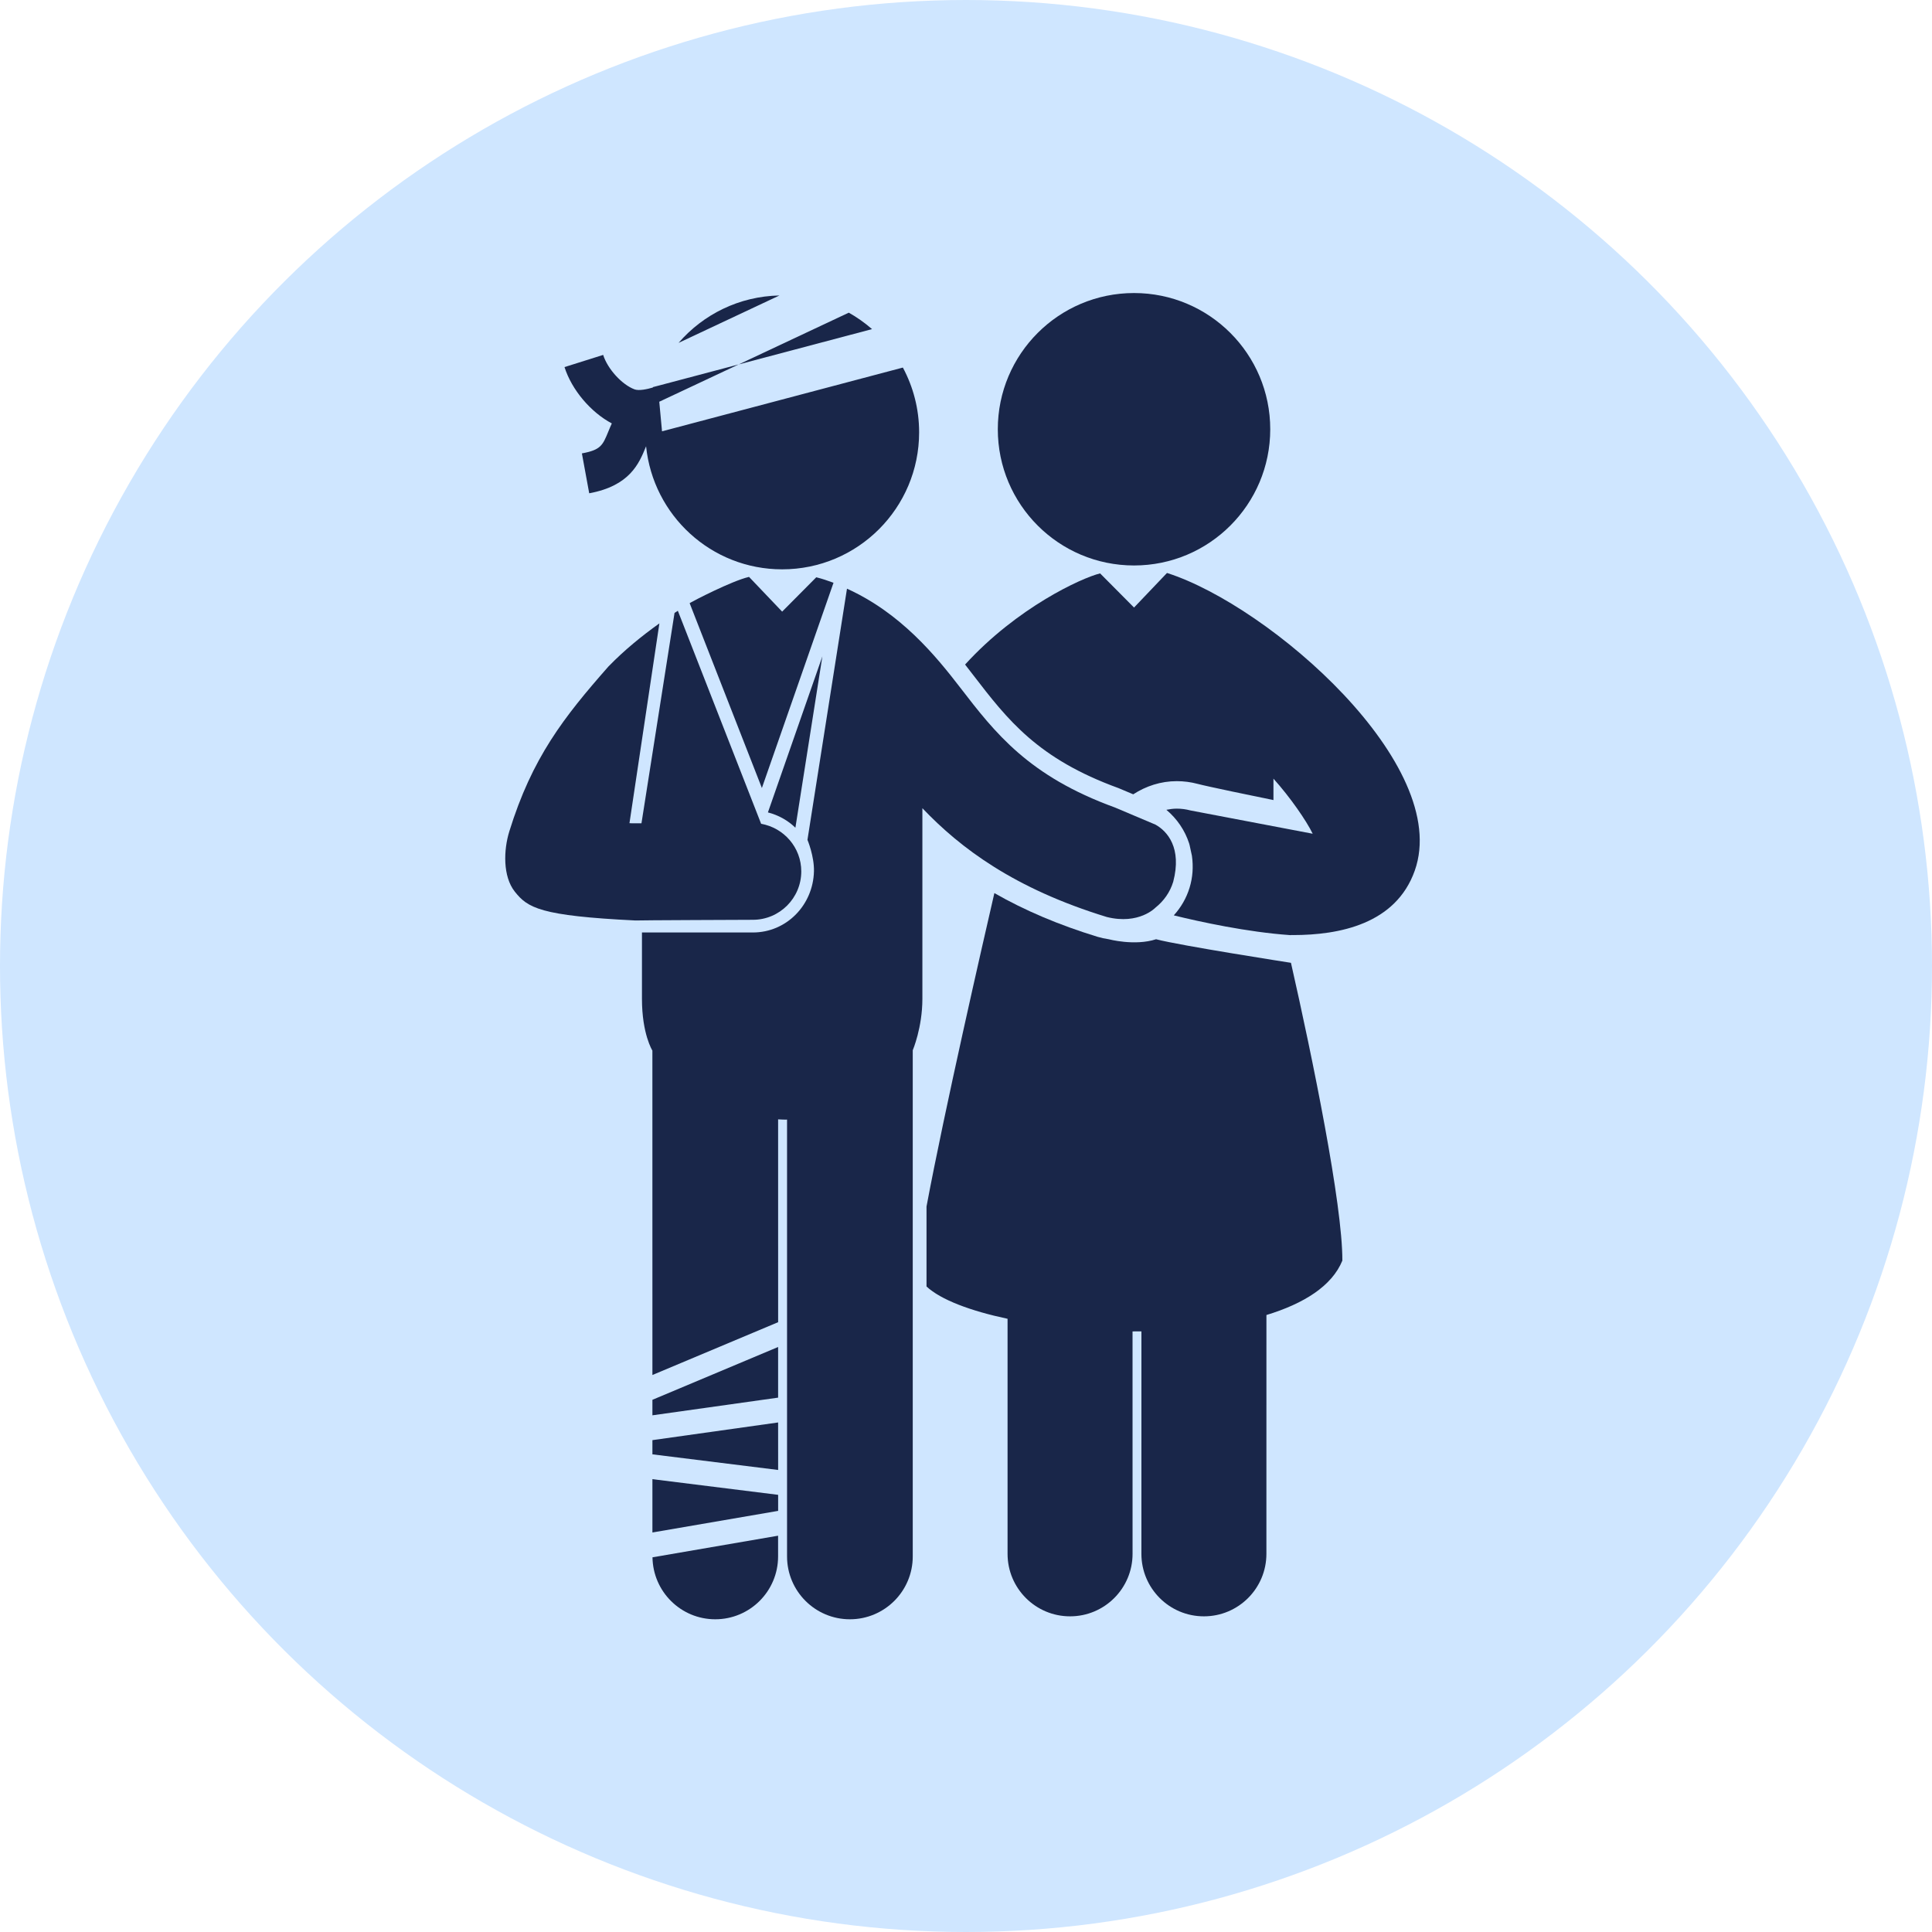
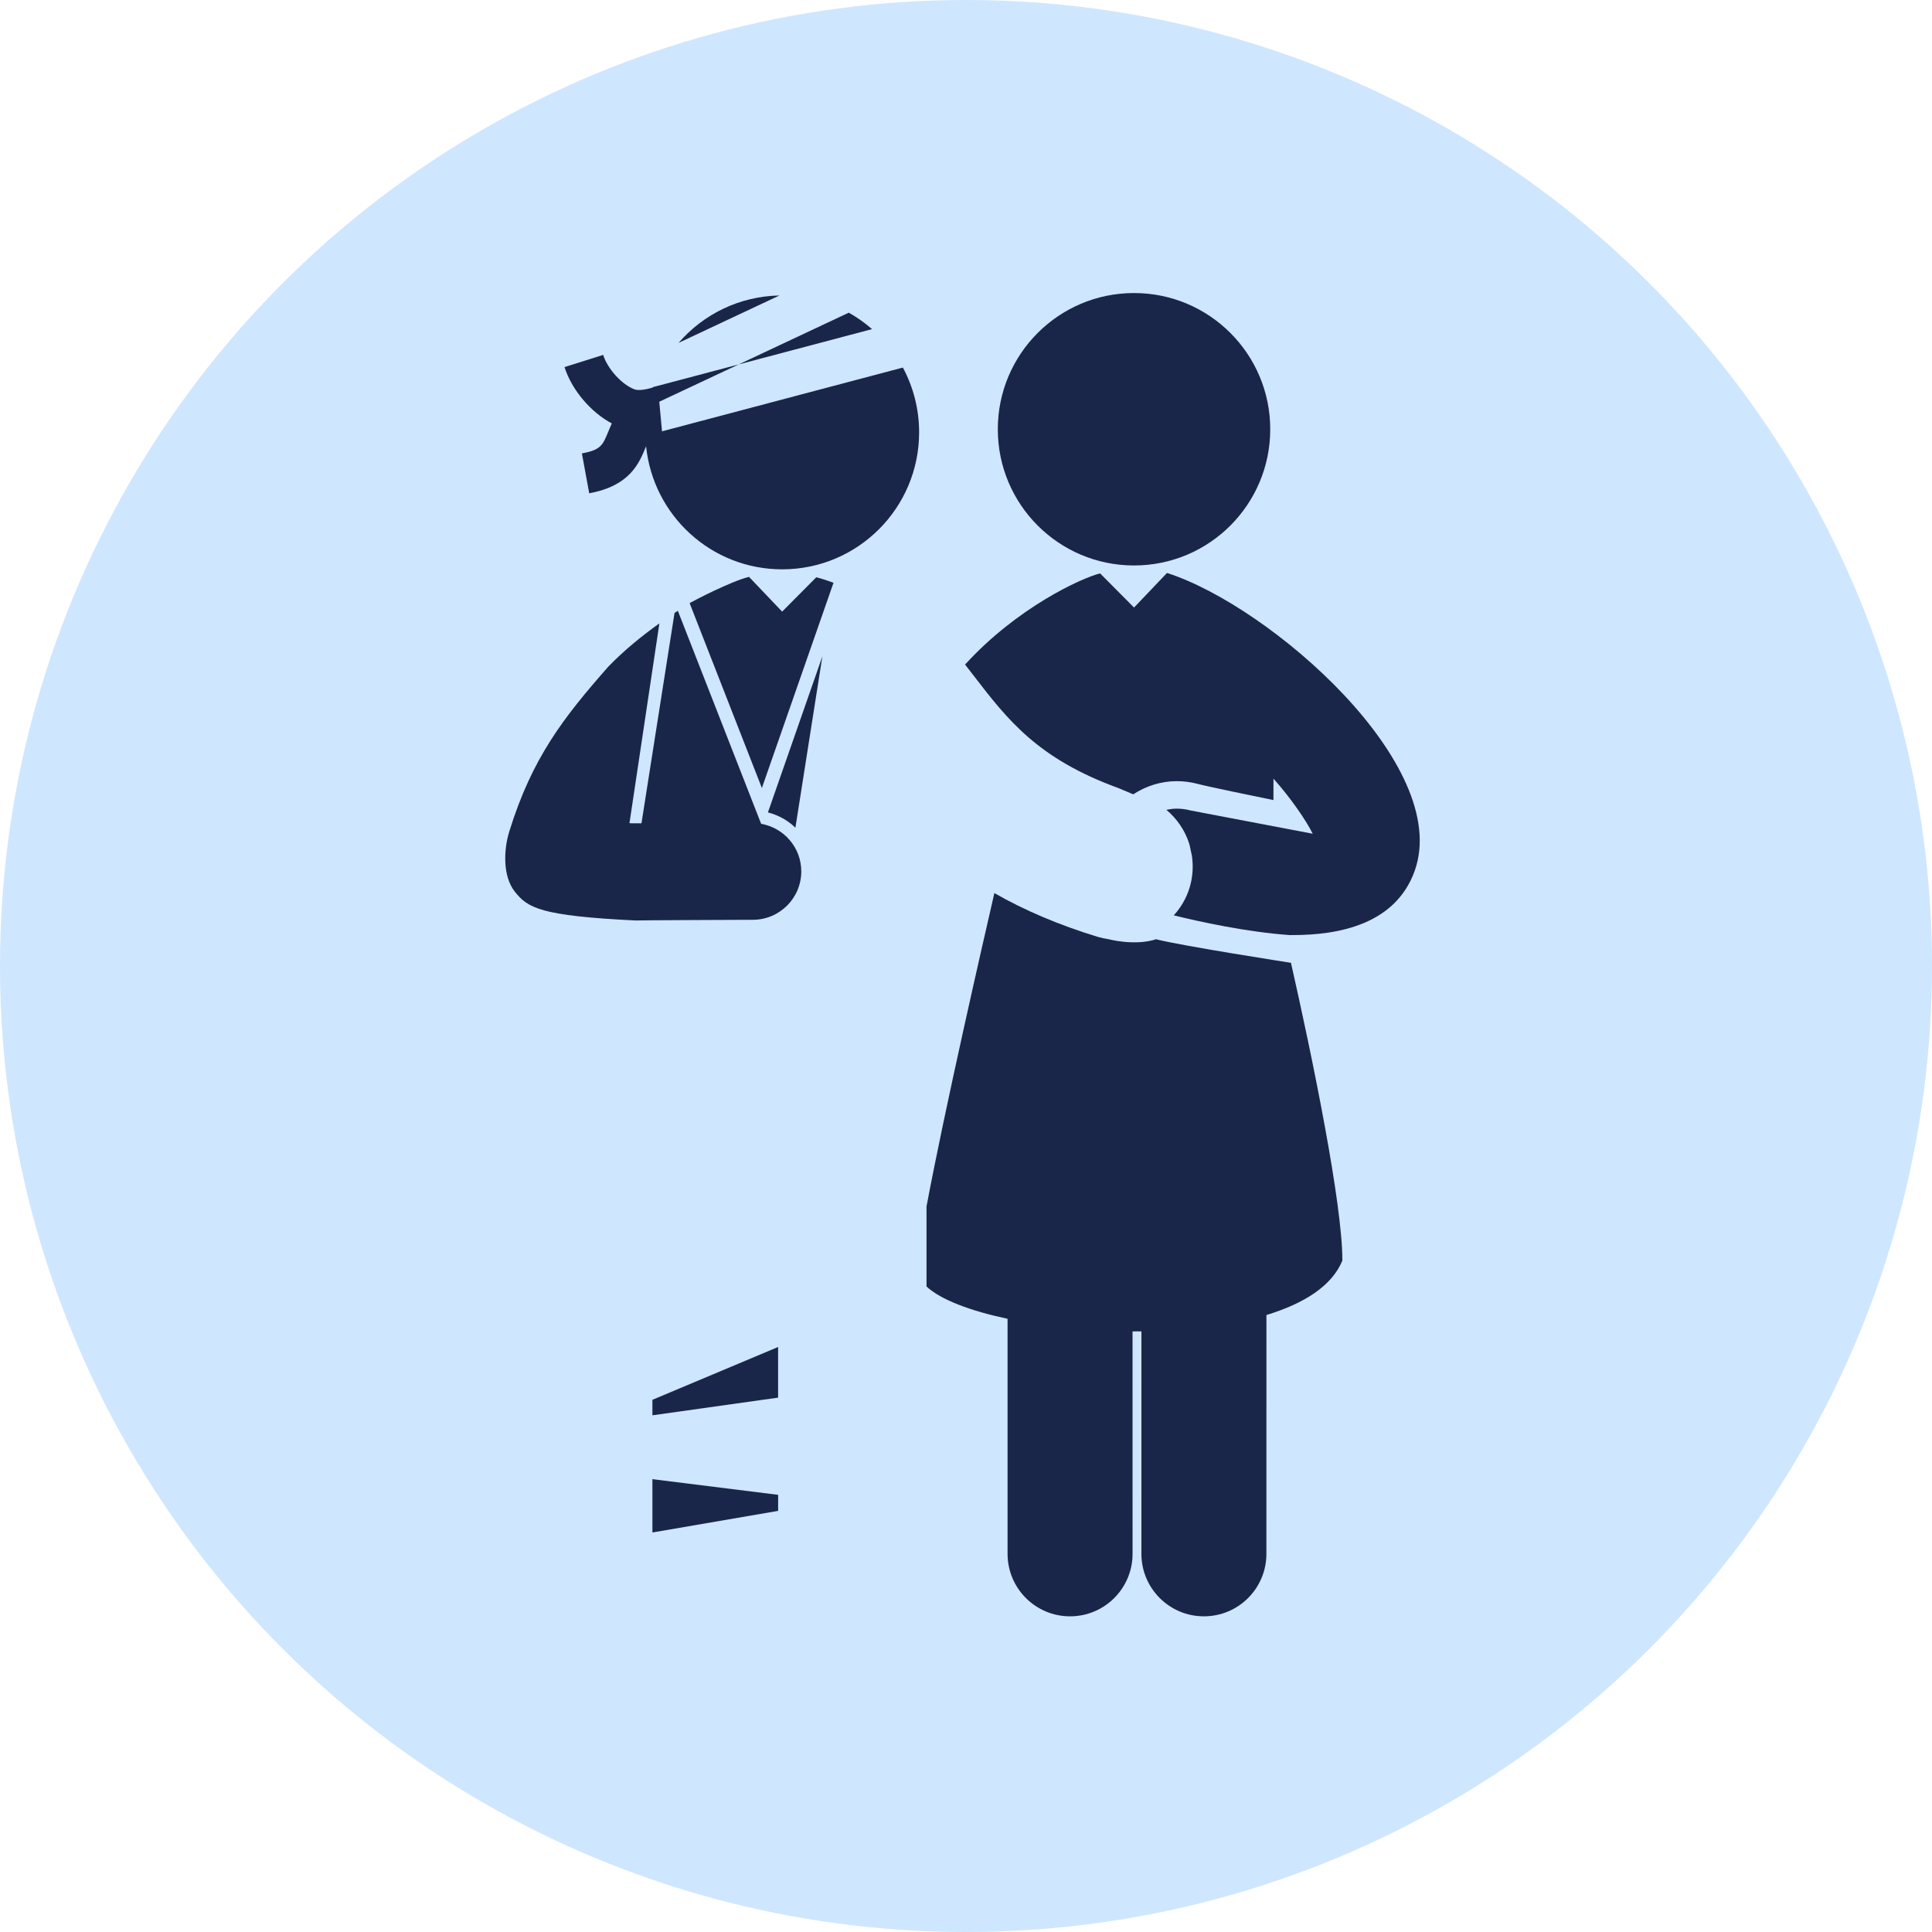
<svg xmlns="http://www.w3.org/2000/svg" width="80" height="80" viewBox="0 0 80 80" fill="none">
  <circle cx="40" cy="40" r="40" transform="rotate(-90 40 40)" fill="#CFE6FF" />
  <path d="M28.098 14.198L32.275 12.235C30.605 12.268 29.115 13.021 28.098 14.198Z" fill="#192649" />
  <path d="M35.146 12.947L30.588 15.09L36.109 13.628C35.812 13.369 35.491 13.14 35.146 12.947Z" fill="#192649" />
-   <path d="M29.617 67.051C31.054 67.051 32.219 65.885 32.219 64.448V63.59L27.018 64.485C27.039 65.905 28.193 67.051 29.617 67.051Z" fill="#192649" />
  <path d="M32.22 55.776L27.015 57.963V58.605L32.22 57.873V55.776Z" fill="#192649" />
  <path d="M27.015 63.457L32.221 62.562V61.898L27.015 61.249L27.015 63.457Z" fill="#192649" />
-   <path d="M27.015 59.633V60.221L32.221 60.868L32.22 58.901L27.015 59.633Z" fill="#192649" />
  <path d="M46.958 23.415C50.073 23.415 52.598 20.89 52.598 17.774C52.598 14.659 50.073 12.134 46.958 12.134C43.843 12.134 41.317 14.659 41.317 17.774C41.317 20.89 43.843 23.415 46.958 23.415Z" fill="#192649" />
  <path d="M47.871 38.892C46.986 39.181 45.906 38.891 45.906 38.891C45.749 38.869 45.595 38.835 45.44 38.789C43.846 38.3 42.439 37.704 41.175 36.981C40.695 39.059 39.103 46.012 38.365 49.96V53.271C38.953 53.818 40.177 54.28 41.721 54.608L41.721 64.341C41.721 65.77 42.88 66.929 44.309 66.929C45.739 66.929 46.897 65.77 46.897 64.341L46.896 55.131C47.02 55.133 47.142 55.129 47.264 55.129L47.263 64.341C47.263 65.77 48.422 66.929 49.851 66.929C51.281 66.929 52.439 65.77 52.439 64.341L52.44 54.452C53.981 53.983 55.153 53.254 55.584 52.199C55.595 49.886 54.343 43.775 53.456 39.868C53.456 39.868 48.849 39.152 47.871 38.892Z" fill="#192649" />
  <path d="M48.335 23.729C48.33 23.728 48.325 23.728 48.321 23.727L46.958 25.157L45.553 23.743C44.787 23.93 42.112 25.157 39.962 27.518C40.072 27.66 40.182 27.802 40.291 27.943C41.726 29.809 42.963 31.416 46.318 32.635L46.925 32.891C47.451 32.549 48.069 32.346 48.727 32.346C49.017 32.346 49.307 32.383 49.588 32.458C49.975 32.562 51.99 32.979 52.731 33.129V32.242C53.428 33.019 54.093 33.981 54.356 34.523L49.295 33.559C49.105 33.508 48.915 33.484 48.728 33.484C48.581 33.484 48.438 33.504 48.297 33.532C48.736 33.902 49.064 34.38 49.24 34.925L49.261 35.003L49.355 35.437C49.419 35.894 49.387 36.338 49.257 36.76C49.127 37.186 48.903 37.574 48.604 37.903C49.686 38.171 51.658 38.597 53.396 38.719C53.397 38.719 53.398 38.72 53.4 38.719C53.416 38.721 53.434 38.722 53.449 38.724L53.448 38.718C53.481 38.719 53.512 38.719 53.545 38.719C55.459 38.719 57.798 38.264 58.582 36.052C60.132 31.674 52.598 25.097 48.335 23.729Z" fill="#192649" />
  <path d="M25.334 17.533C25.278 17.654 25.23 17.77 25.187 17.876C24.954 18.441 24.876 18.631 24.095 18.774L24.398 20.426C26.078 20.117 26.461 19.192 26.738 18.515C26.745 18.501 26.749 18.491 26.753 18.48C27.045 21.34 29.449 23.575 32.387 23.575C35.52 23.575 38.059 21.035 38.059 17.901C38.059 16.932 37.814 16.018 37.386 15.22L27.413 17.86L27.299 16.635L30.587 15.09L27.237 15.977H27.236L27.037 16.029C27.035 16.036 27.034 16.041 27.031 16.047C26.808 16.113 26.461 16.19 26.279 16.124C25.756 15.932 25.159 15.279 24.976 14.696L23.375 15.2C23.675 16.146 24.464 17.072 25.334 17.533Z" fill="#192649" />
  <path d="M33.8 23.904L32.387 25.326L31.016 23.888C31.012 23.89 31.008 23.89 31.003 23.891C30.279 24.064 28.701 24.887 28.59 24.956C28.578 24.962 28.568 24.97 28.557 24.977L31.548 32.63L34.514 24.131C34.278 24.044 34.041 23.963 33.8 23.904Z" fill="#192649" />
  <path d="M33.179 36.083C33.179 35.094 32.459 34.276 31.516 34.112L31.515 34.107L28.068 25.291C28.023 25.321 27.976 25.35 27.931 25.38L26.562 34.09C26.165 34.097 26.065 34.086 26.065 34.086L27.304 25.813C26.564 26.341 25.851 26.923 25.196 27.596C23.334 29.711 22.033 31.379 21.089 34.428C20.851 35.198 20.816 36.287 21.316 36.92C21.849 37.592 22.36 37.922 26.312 38.115C26.312 38.105 31.173 38.087 31.173 38.087C32.28 38.087 33.179 37.188 33.179 36.083Z" fill="#192649" />
-   <path d="M47.845 34.146L46.168 33.437C42.588 32.136 41.208 30.352 39.759 28.47C38.757 27.169 37.306 25.388 35.072 24.376L33.435 34.776C33.435 34.776 33.72 35.452 33.704 36.083C33.668 37.477 32.569 38.612 31.175 38.612H26.582C26.582 38.612 26.582 39.892 26.582 41.357C26.582 42.823 27.014 43.502 27.014 43.502L27.015 56.936L32.221 54.749L32.22 46.35C32.322 46.355 32.426 46.362 32.529 46.362C32.55 46.362 32.569 46.359 32.59 46.359V64.448C32.59 65.885 33.755 67.051 35.192 67.051C36.629 67.051 37.795 65.885 37.795 64.448V43.489C37.795 43.489 38.194 42.552 38.194 41.357C38.194 40.237 38.194 33.466 38.194 33.466C39.776 35.126 42.003 36.798 45.83 37.971C47.166 38.303 47.845 37.583 47.845 37.583C48.182 37.315 48.447 36.952 48.581 36.51C48.946 35.114 48.34 34.42 47.845 34.146Z" fill="#192649" />
  <path d="M34.053 27.178L31.798 33.64C32.232 33.752 32.624 33.97 32.936 34.274L34.053 27.178Z" fill="#192649" />
</svg>